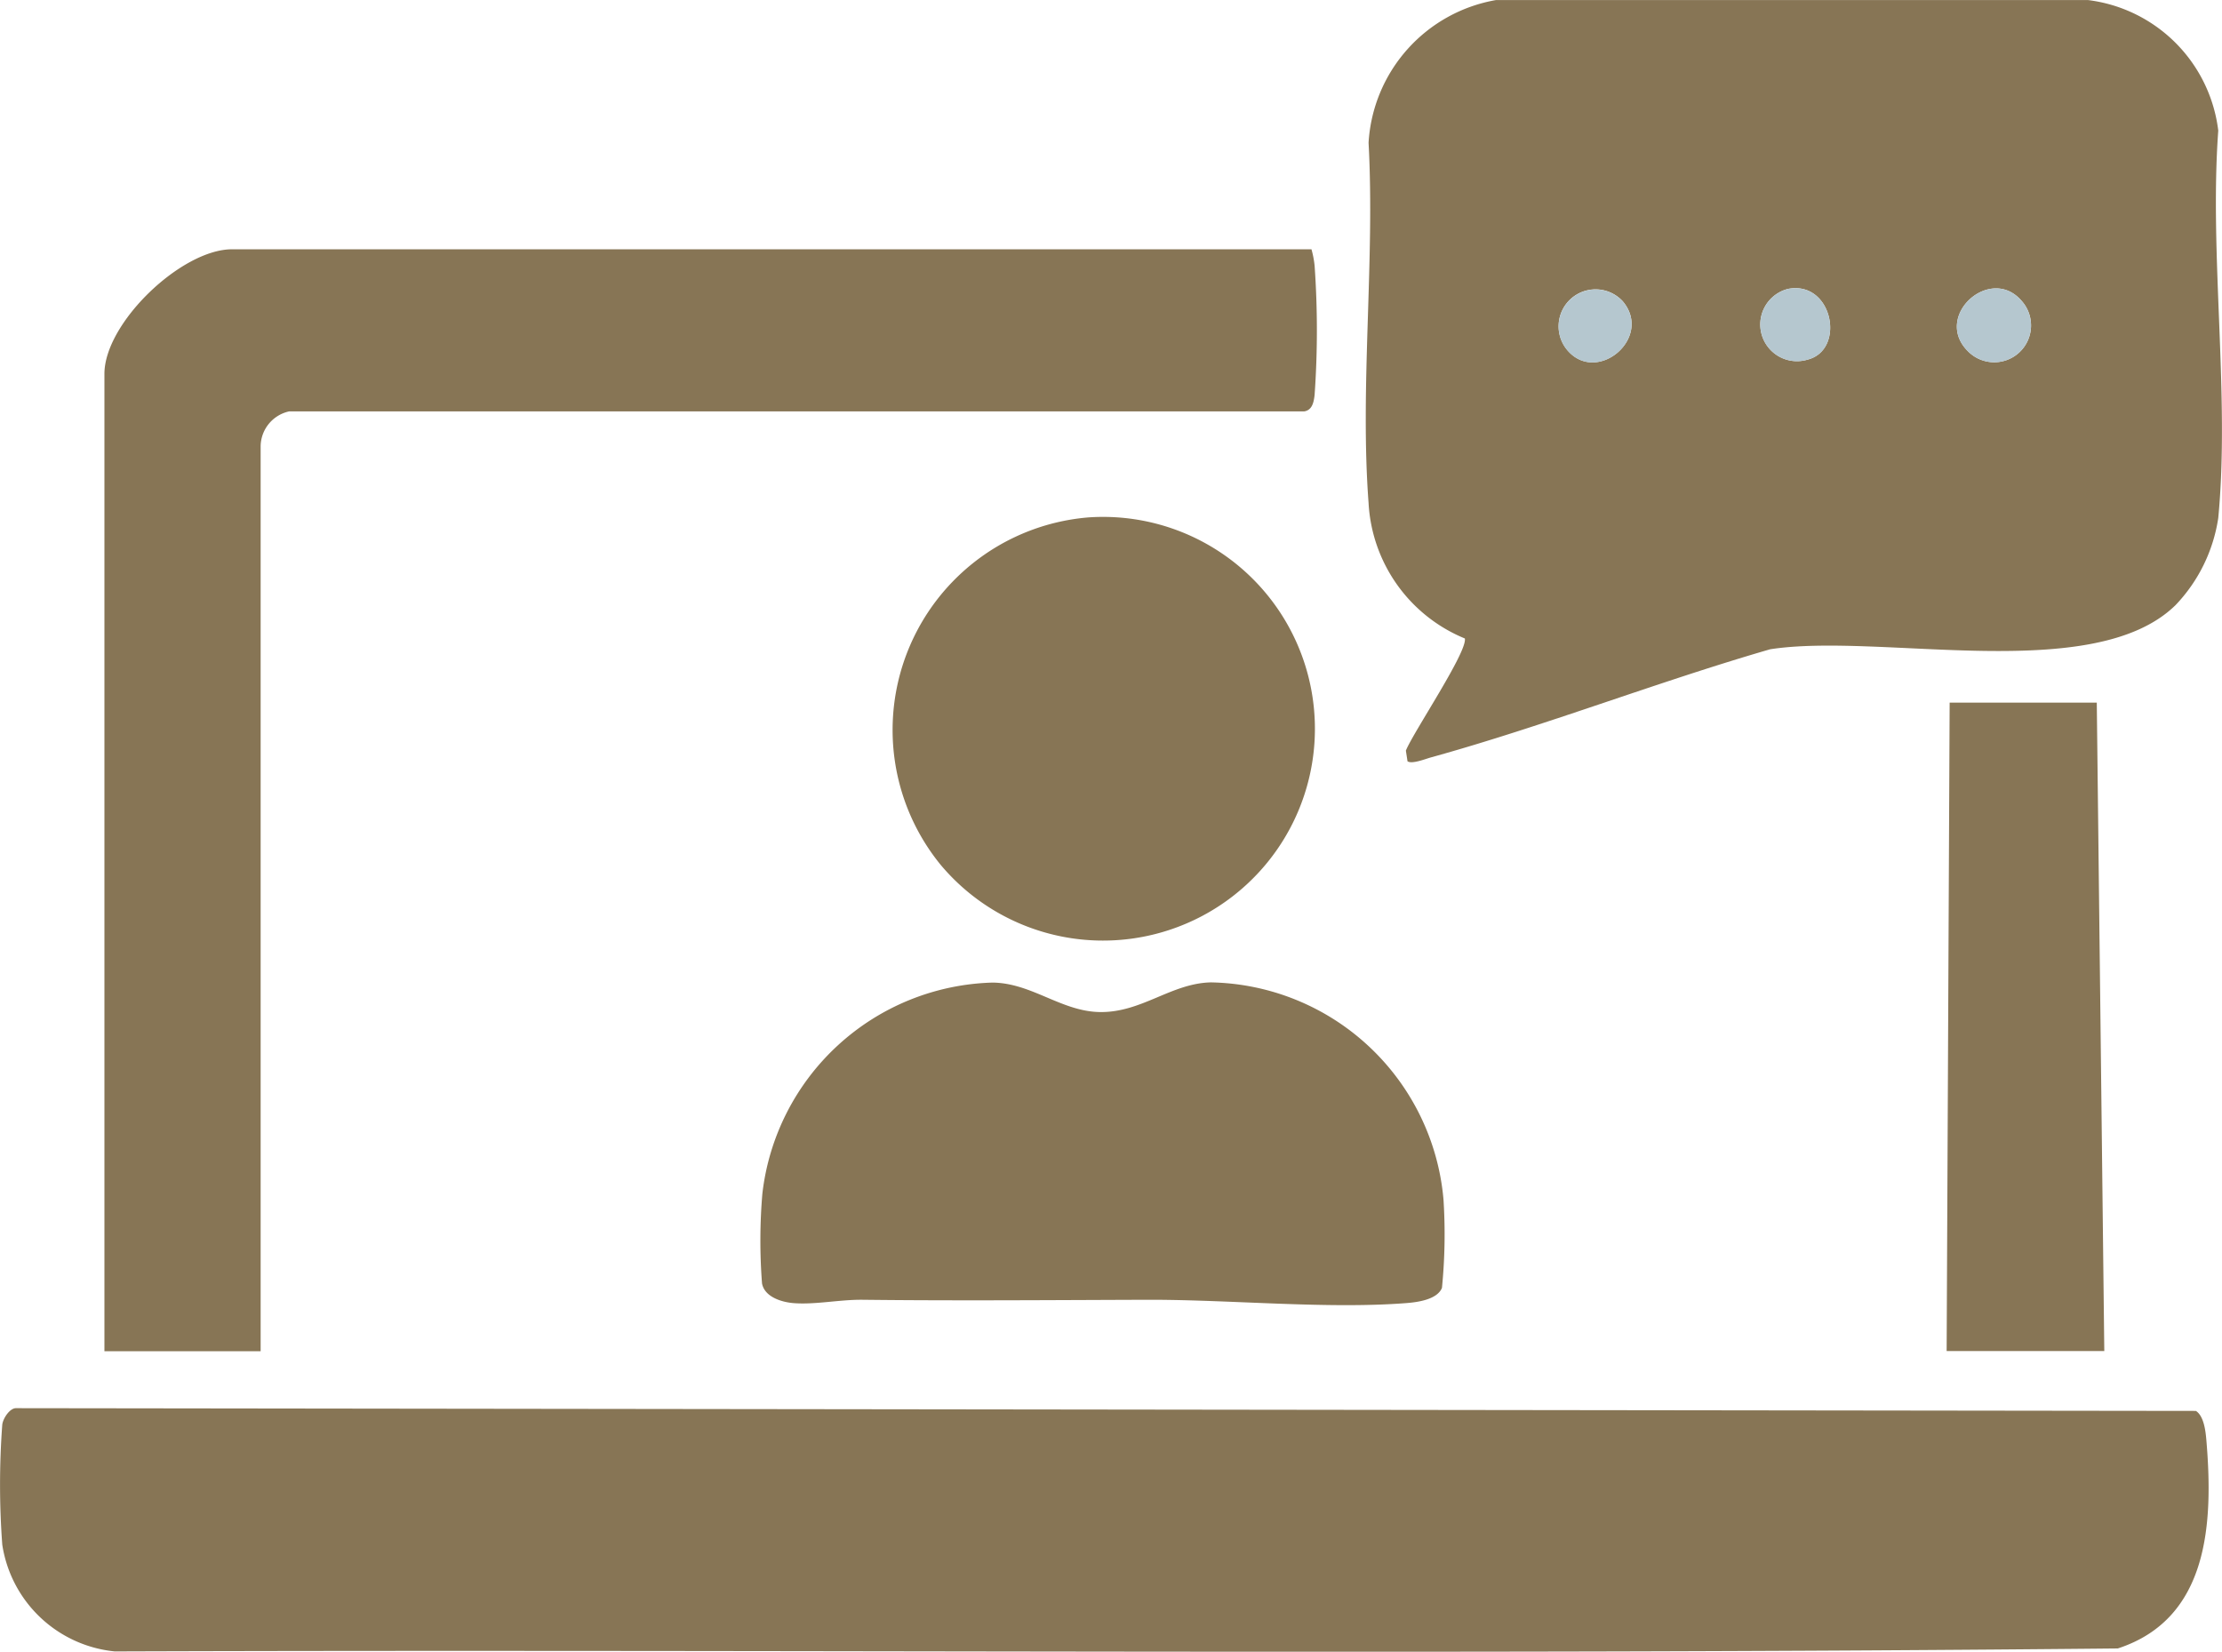
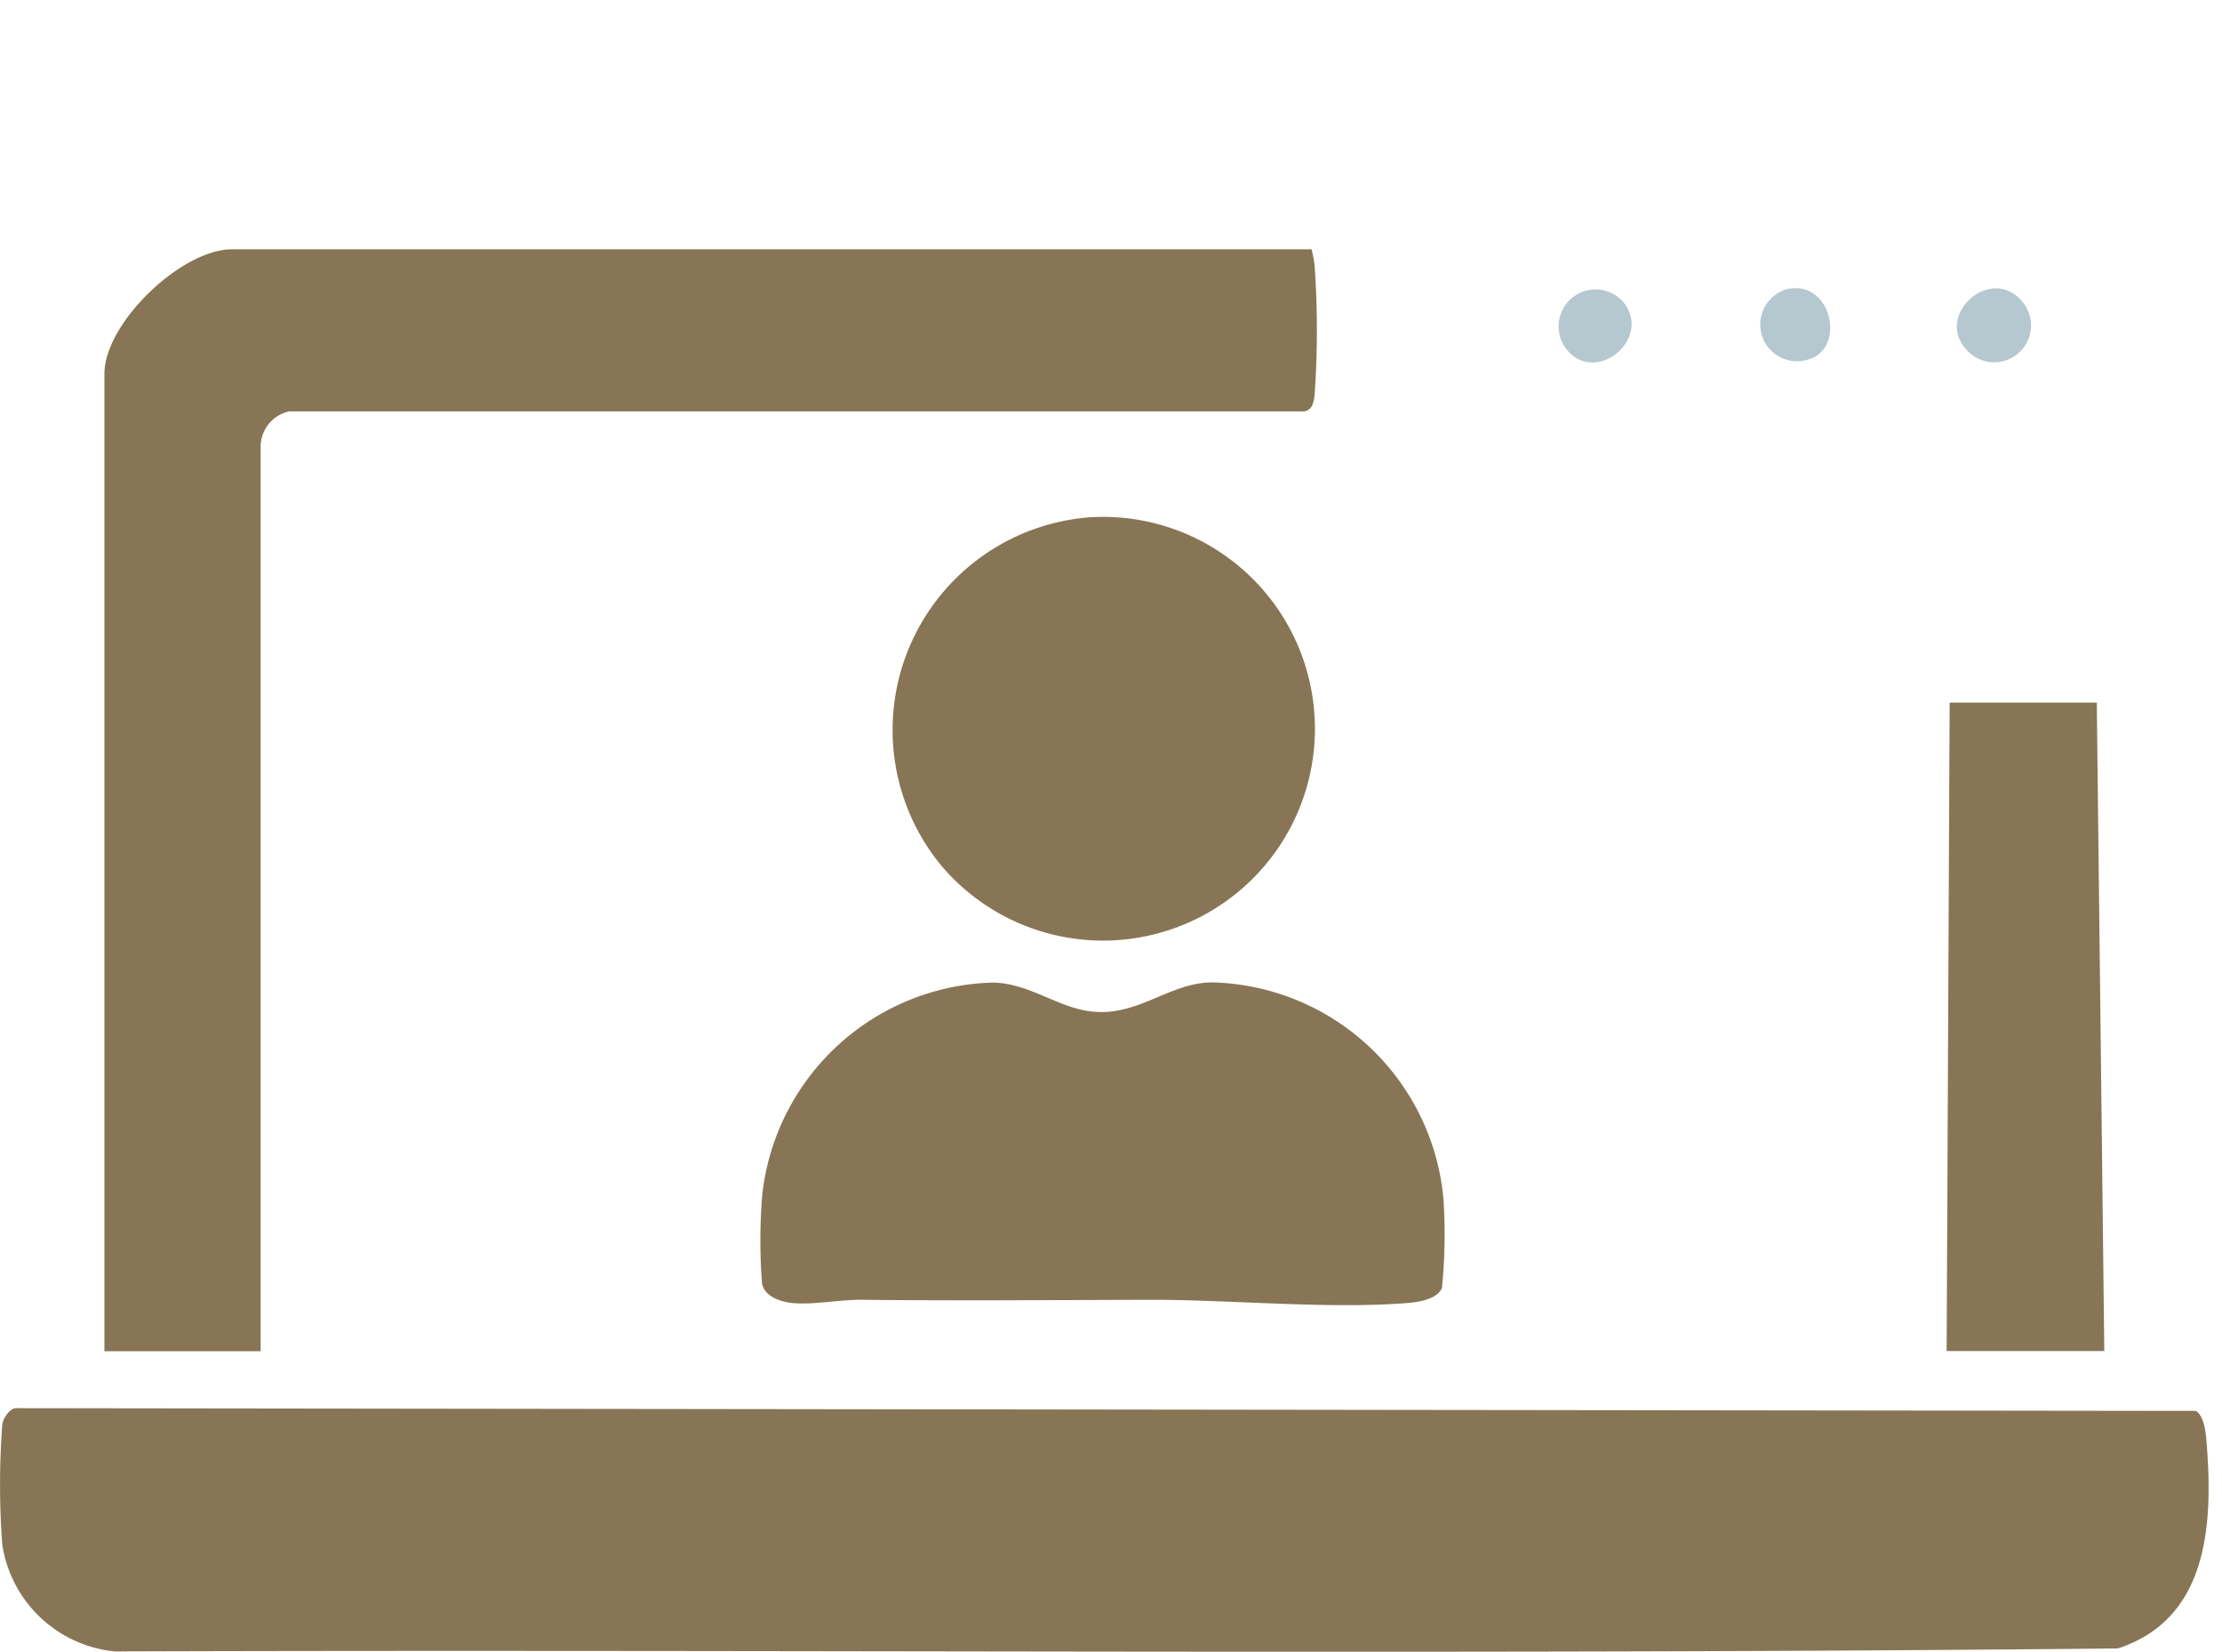
<svg xmlns="http://www.w3.org/2000/svg" id="icon_ctazoom" width="66.582" height="49.502" viewBox="0 0 66.582 49.502">
  <defs>
    <clipPath id="clip-path">
      <path id="パス_146" data-name="パス 146" d="M0,0H66.582V49.5H0Z" fill="none" />
    </clipPath>
  </defs>
  <g id="マスクグループ_1" data-name="マスクグループ 1" clip-path="url(#clip-path)">
-     <path id="パス_137" data-name="パス 137" d="M479.109,18.145c-2.462,2.392-8.836.8-12.138,1.313-3.393.983-6.767,2.3-10.165,3.241-.164.045-.566.208-.7.116l-.049-.321c.223-.552,1.85-2.963,1.767-3.36a4.66,4.66,0,0,1-2.885-4.062c-.262-3.483.192-7.278,0-10.794A4.618,4.618,0,0,1,458.761,0l17.729,0A4.488,4.488,0,0,1,480.4,3.913c-.271,3.726.351,7.941,0,11.609a4.808,4.808,0,0,1-1.29,2.623M462.556,9.028a1.106,1.106,0,1,0-1.63,1.5c.9.982,2.537-.423,1.63-1.5m4.956-.372a1.1,1.1,0,1,0,.585,2.12c1.148-.295.75-2.372-.585-2.12m5.361,1.842A1.1,1.1,0,0,0,474.5,9.007c-.932-1.068-2.627.444-1.627,1.492" transform="translate(-413.93 0.001)" fill="#877555" />
    <path id="パス_138" data-name="パス 138" d="M65.8,469.119c.237.153.289.591.312.858.21,2.471.094,5.365-2.652,6.261-19.987.2-40.017.023-60.021.089a3.787,3.787,0,0,1-3.371-3.2,24.363,24.363,0,0,1,0-3.6c.027-.195.228-.49.409-.49Z" transform="translate(0 -426.834)" fill="#877555" />
    <path id="パス_139" data-name="パス 139" d="M70.941,83.036a2.867,2.867,0,0,1,.094.491,27.622,27.622,0,0,1,0,3.875c-.025.213-.069.457-.316.493l-30.415,0a1.084,1.084,0,0,0-.851,1.039v27.127H34.772V86.77c0-1.526,2.309-3.734,3.824-3.734Z" transform="translate(-31.643 -75.565)" fill="#877555" />
    <path id="パス_140" data-name="パス 140" d="M260.177,327.23c1.176.012,2.061.865,3.215.883,1.255.02,2.135-.861,3.328-.889a7.129,7.129,0,0,1,6.971,6.506,16.286,16.286,0,0,1-.046,2.651c-.146.352-.733.429-1.074.455-2.339.182-5.227-.1-7.655-.1-2.87.008-5.755.033-8.629,0-.691-.008-1.432.153-2.077.1-.353-.03-.862-.183-.939-.59a16.707,16.707,0,0,1,.01-2.686,7.141,7.141,0,0,1,6.9-6.33" transform="translate(-230.437 -297.782)" fill="#877555" />
    <path id="パス_141" data-name="パス 141" d="M302.592,172.157a6.349,6.349,0,1,1-4.437,10.411,6.392,6.392,0,0,1,4.437-10.411" transform="translate(-269.97 -156.651)" fill="#877555" />
    <path id="パス_142" data-name="パス 142" d="M653,253.47h-4.724l.09-19.434h4.409Z" transform="translate(-589.945 -212.979)" fill="#877555" />
    <path id="パス_143" data-name="パス 143" d="M586.616,96.009c1.335-.252,1.733,1.826.585,2.12a1.1,1.1,0,1,1-.585-2.12" transform="translate(-533.034 -87.351)" fill="#b5c7cf" />
    <path id="パス_144" data-name="パス 144" d="M520.756,96.4c.907,1.073-.732,2.478-1.63,1.5a1.106,1.106,0,1,1,1.63-1.5" transform="translate(-472.13 -87.367)" fill="#b5c7cf" />
    <path id="パス_145" data-name="パス 145" d="M652.019,97.913c-1-1.048.7-2.56,1.627-1.492a1.1,1.1,0,0,1-1.627,1.492" transform="translate(-593.077 -87.413)" fill="#b5c7cf" />
  </g>
</svg>